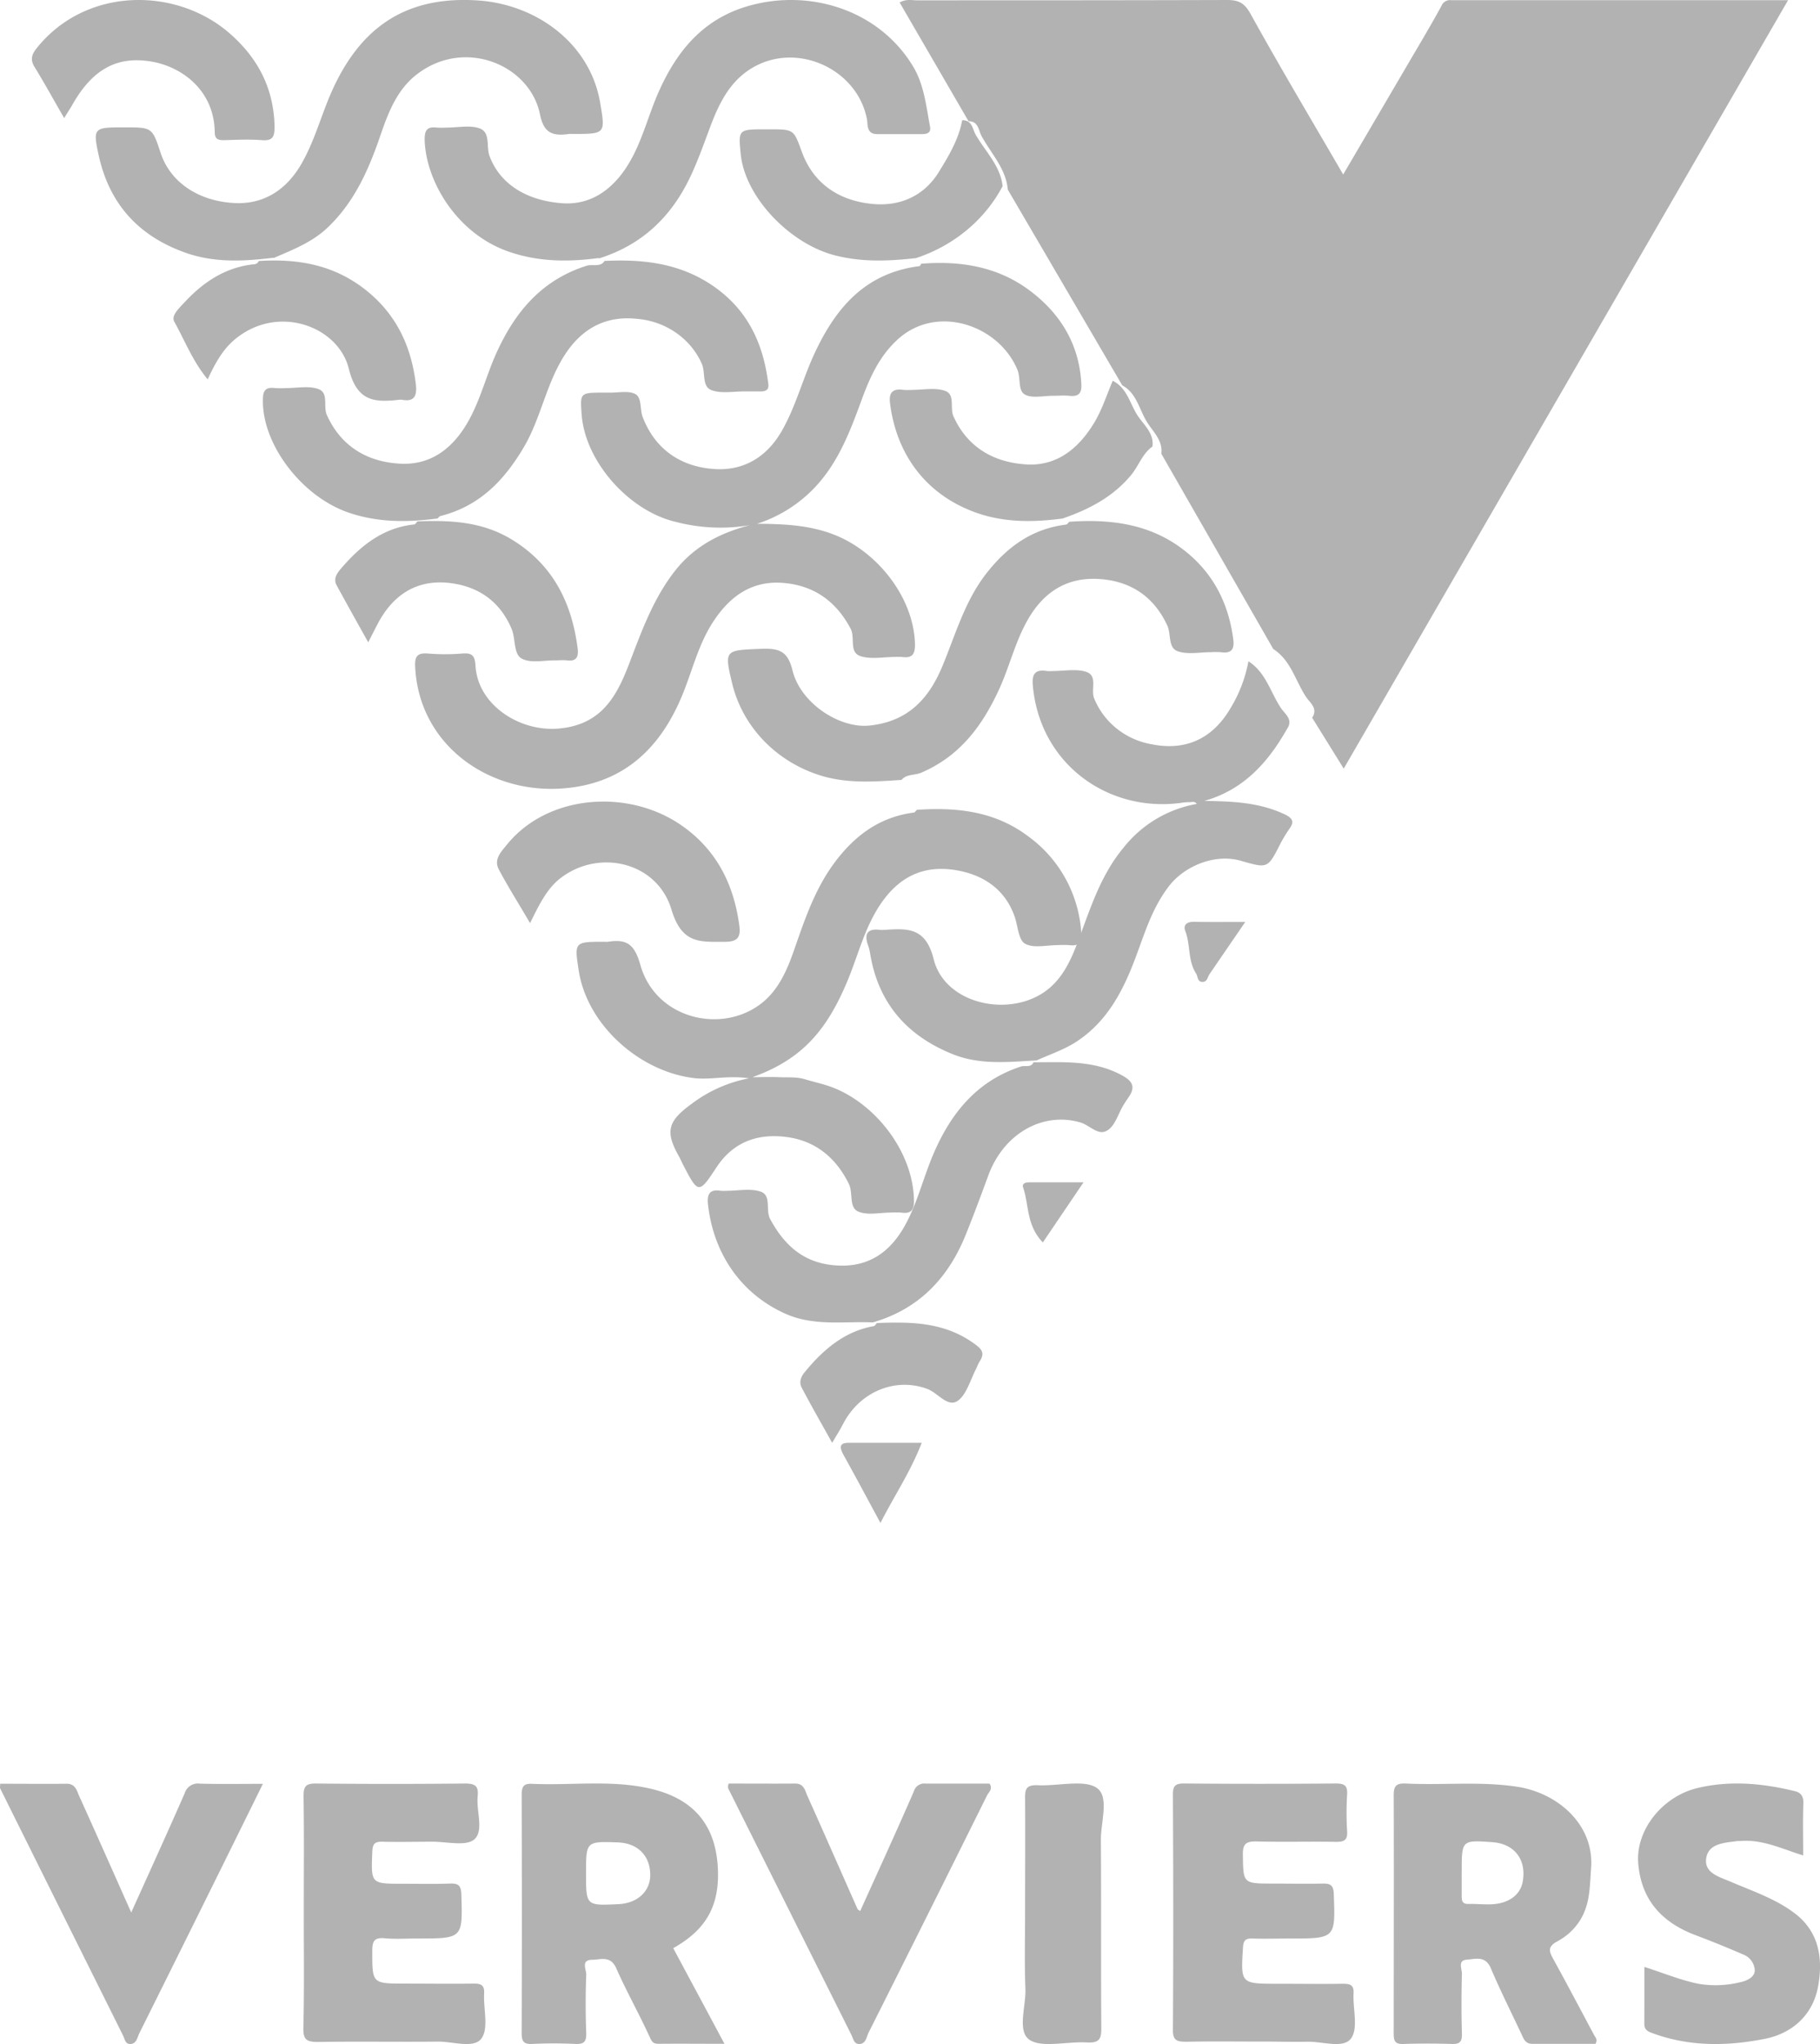
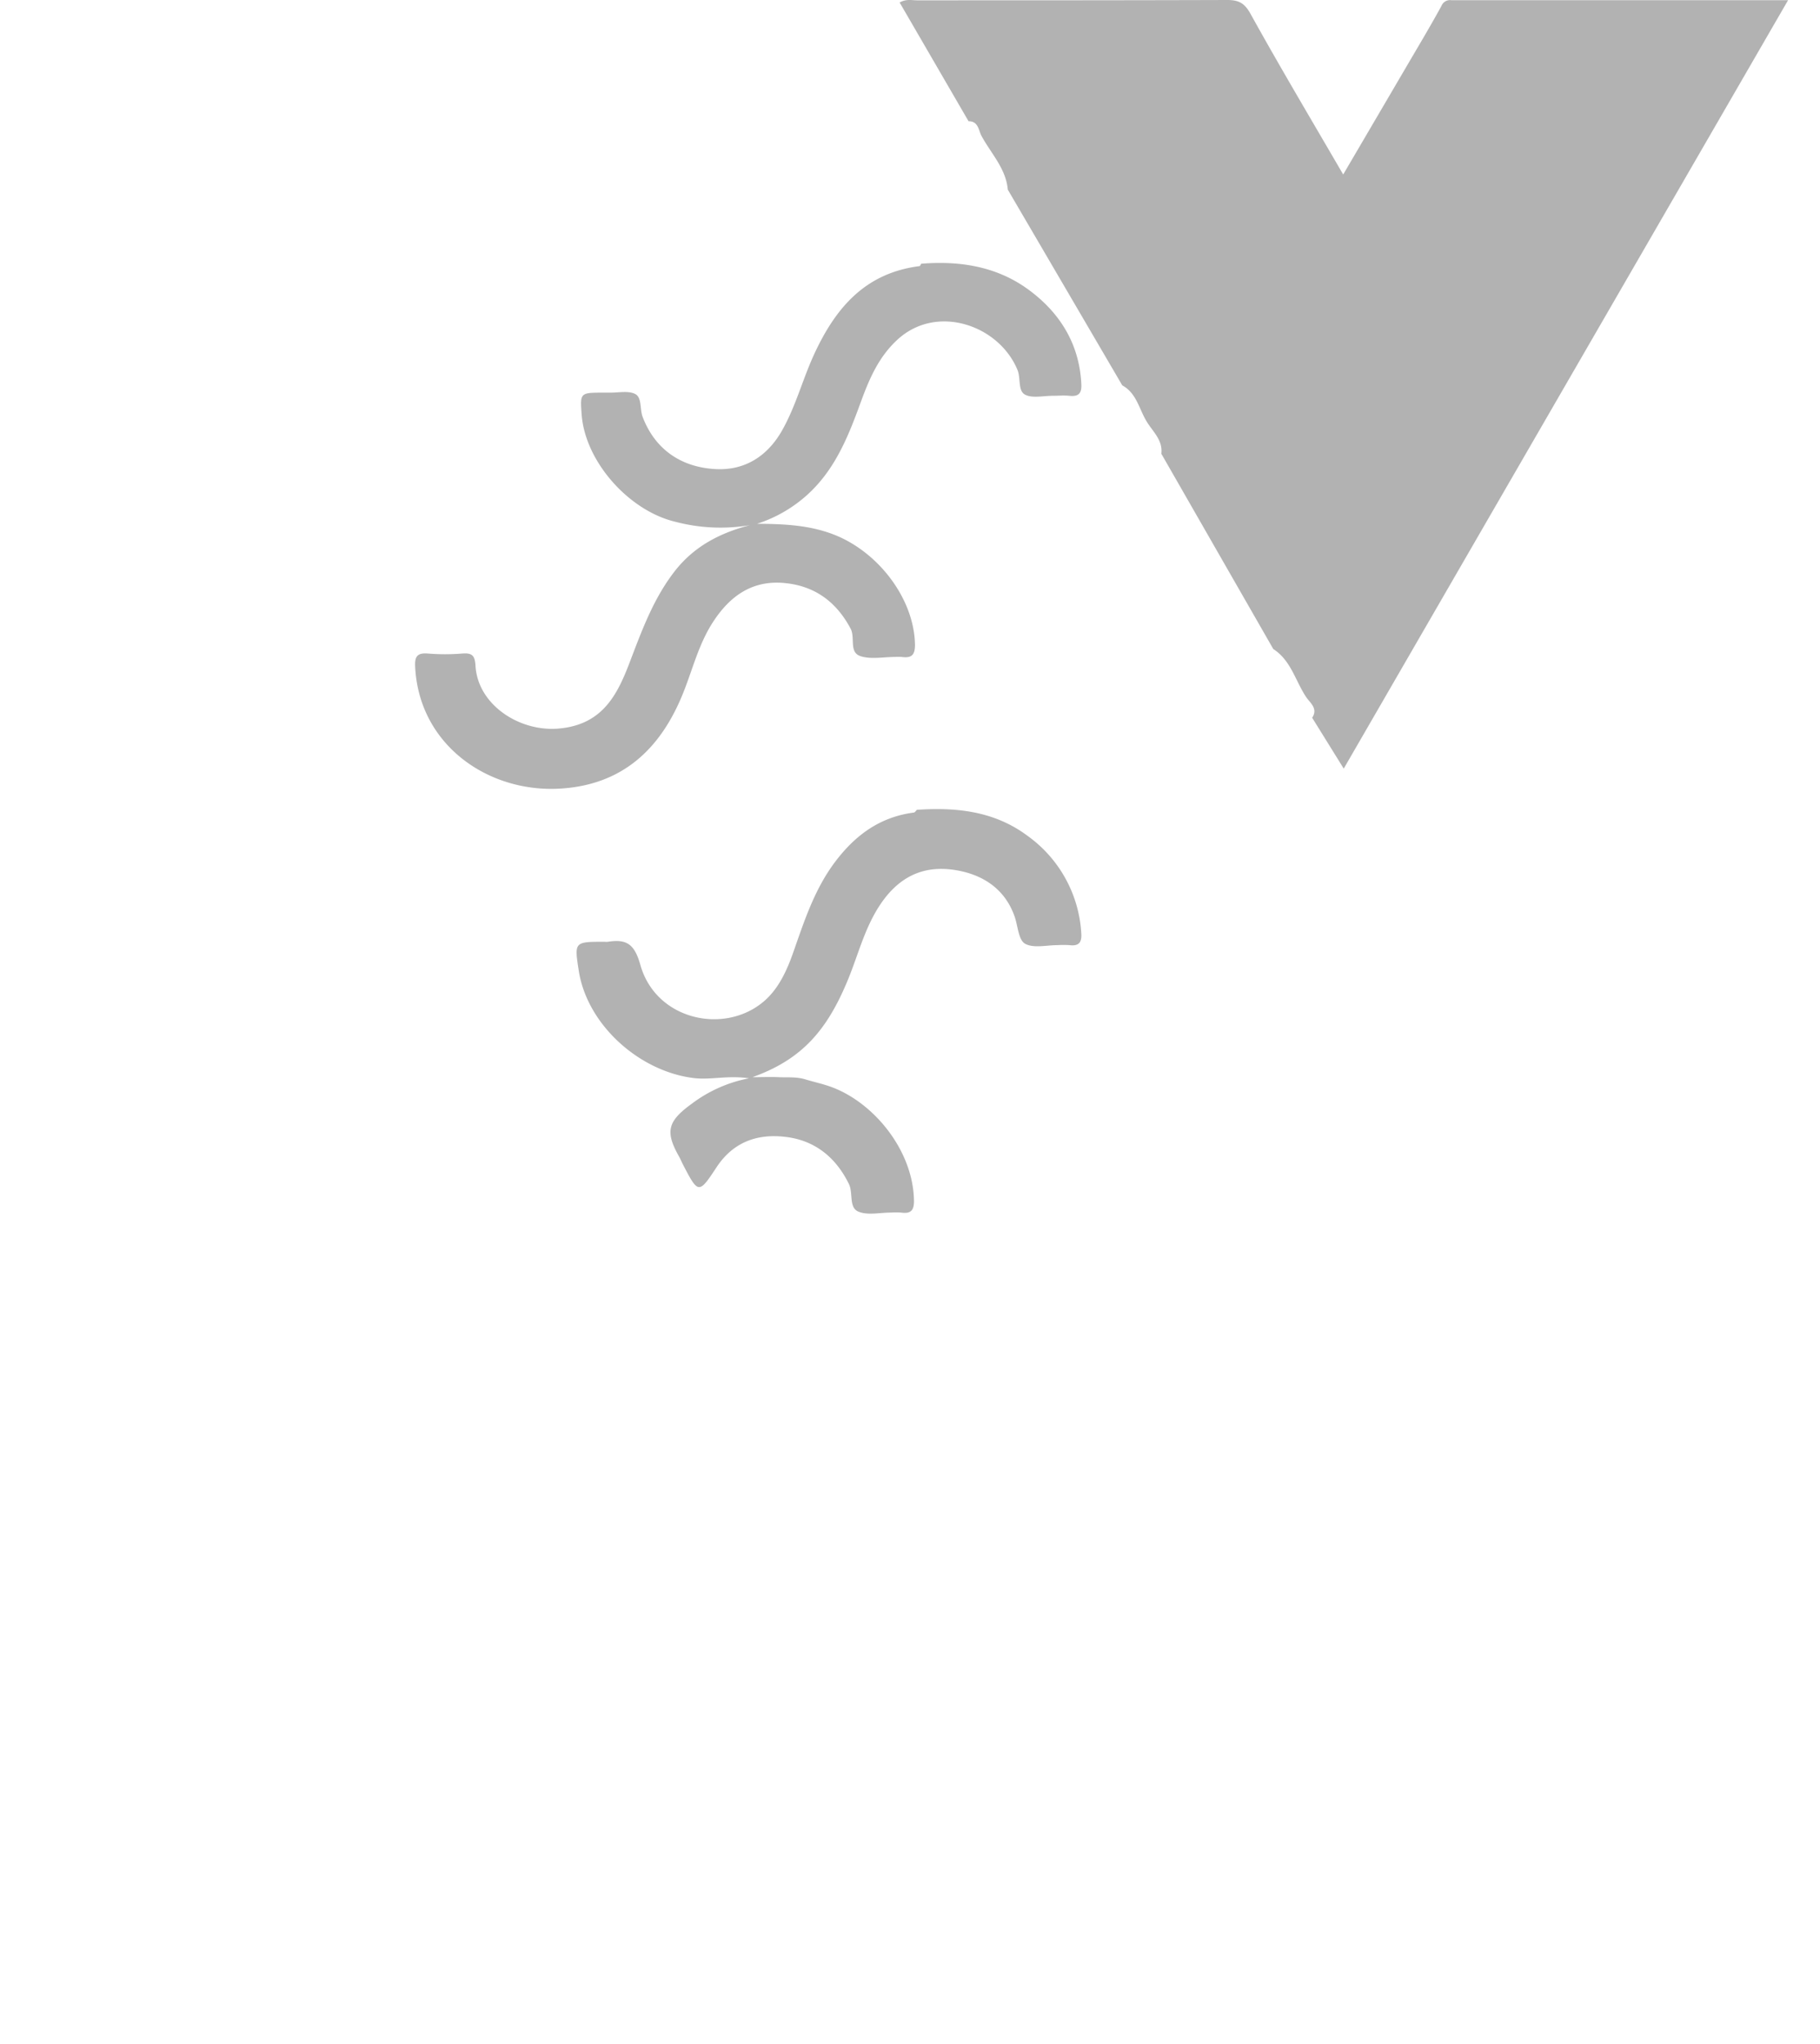
<svg xmlns="http://www.w3.org/2000/svg" width="57" height="64">
  <g fill="#B2B2B2">
    <path d="M39.878 20.322l-3.507-6.115c.054-.438-.286-.708-.473-1.033-.225-.38-.31-.87-.75-1.108l-3.585-6.128c-.058-.666-.531-1.136-.828-1.691-.086-.164-.096-.457-.401-.45L28.176.079c.205-.118.376-.069.539-.069 3.239 0 6.478 0 9.717-.01.355 0 .542.088.732.432.928 1.677 1.91 3.323 2.903 5.032l1.96-3.343c.376-.643.76-1.282 1.117-1.935a.289.289 0 0 1 .309-.18H56l-13.916 24.06-.989-1.593c.198-.295-.077-.472-.196-.659-.331-.503-.471-1.14-1.021-1.492zM28.848 8.258c1.216-.098 2.37.084 3.363.811.993.728 1.596 1.712 1.655 2.959.015.288-.084.397-.379.365-.172-.017-.347 0-.52 0-.296 0-.647.085-.87-.04-.221-.125-.126-.514-.229-.765-.571-1.401-2.526-2.09-3.761-.953-.582.536-.872 1.205-1.132 1.911-.383 1.05-.781 2.088-1.628 2.888a4.324 4.324 0 0 1-1.635.966c.816.006 1.606.036 2.374.327 1.406.531 2.548 2.011 2.57 3.463 0 .324-.11.422-.418.38a1.537 1.537 0 0 0-.207 0c-.362 0-.761.083-1.086-.027-.362-.122-.154-.576-.306-.861-.44-.828-1.11-1.337-2.072-1.427-1.029-.097-1.725.43-2.241 1.228-.449.693-.637 1.492-.941 2.242-.696 1.717-1.882 2.85-3.84 2.967-2.258.135-4.426-1.369-4.543-3.82-.014-.291.046-.437.39-.41.365.03.73.03 1.095 0 .33-.025.387.095.406.397.078 1.21 1.37 2.053 2.588 1.954 1.448-.117 1.892-1.145 2.292-2.211.362-.948.714-1.883 1.349-2.705.603-.78 1.409-1.206 2.367-1.454a5.548 5.548 0 0 1-2.34-.106c-1.465-.35-2.83-1.895-2.933-3.366-.049-.677-.049-.677.7-.677h.157c.277.006.604-.069.82.042.216.11.142.48.234.718.39 1.024 1.214 1.58 2.292 1.634.897.045 1.608-.392 2.071-1.204.44-.775.654-1.635 1.023-2.424.653-1.401 1.569-2.51 3.282-2.727.023 0 .038-.05.058-.076h-.005zm-.138 17.099c1.25-.087 2.445.042 3.484.823a4.043 4.043 0 0 1 1.67 3.033c.023.285-.067.42-.372.38a3.143 3.143 0 0 0-.365 0c-.35 0-.764.105-1.026-.046-.207-.12-.221-.557-.325-.851-.31-.886-1.028-1.328-1.887-1.458-.86-.13-1.586.13-2.168.873-.607.781-.81 1.71-1.17 2.579-.64 1.542-1.412 2.476-2.987 3.038.277 0 .555-.013.83 0 .276.013.541-.018.823.067.282.085.566.145.835.245 1.313.49 2.532 1.963 2.572 3.525.009.314-.077.45-.406.402a2.291 2.291 0 0 0-.315 0c-.35 0-.748.095-1.034-.037-.286-.133-.147-.582-.282-.857-.397-.812-1.041-1.357-1.961-1.473-.897-.114-1.658.15-2.185.948-.557.848-.573.837-1.055-.093-.039-.075-.07-.155-.111-.228-.457-.802-.365-1.122.4-1.675a4.31 4.31 0 0 1 1.784-.789c-.672-.1-1.183.057-1.726-.007-1.707-.205-3.347-1.666-3.608-3.368-.139-.9-.139-.9.812-.9.034.004.07.004.104 0 .591-.092.833.076 1.016.73.486 1.715 2.606 2.182 3.842 1.156.473-.391.739-.968.945-1.555.348-.99.668-1.985 1.319-2.844.625-.826 1.394-1.393 2.451-1.532.04 0 .072-.06.107-.093l-.01.007z" />
-     <path d="M39.099 20.706c.548.347.688.97 1.018 1.463.118.18.393.356.196.646-.59 1.042-1.348 1.909-2.596 2.263.863.011 1.692.04 2.493.408.354.162.293.296.15.498a3.885 3.885 0 0 0-.275.463c-.382.748-.386.746-1.22.506-.797-.232-1.761.147-2.262.802-.5.655-.729 1.39-1 2.124-.395 1.078-.898 2.1-1.915 2.753-.38.243-.826.39-1.24.578l.01-.007c-.881.049-1.764.147-2.614-.193-1.467-.588-2.35-1.63-2.596-3.175a1.352 1.352 0 0 0-.059-.23c-.129-.356-.037-.543.381-.489a.609.609 0 0 0 .103 0c.729-.043 1.313-.105 1.568.917.336 1.352 2.202 1.806 3.373 1.088.628-.384.915-1.027 1.158-1.674.38-1.011.697-2.04 1.415-2.905a3.75 3.75 0 0 1 2.294-1.37c-.065-.099-.164-.05-.245-.055-.084 0-.168.007-.25.022-2.272.307-4.425-1.207-4.64-3.684-.03-.34.068-.506.438-.445.068.006.136.006.204 0 .34 0 .708-.073 1.014.021.404.123.141.565.272.853.31.745.989 1.281 1.796 1.42 1.09.218 1.923-.195 2.47-1.134a4.32 4.32 0 0 0 .559-1.464zm10.87 43.289H47.99c-.22 0-.27-.157-.34-.306-.323-.687-.664-1.365-.96-2.063-.168-.4-.482-.286-.75-.267-.298.02-.15.292-.155.444a33.725 33.725 0 0 0 0 1.883c.006.246-.074.322-.315.313a23.37 23.37 0 0 0-1.52 0c-.256.01-.302-.094-.301-.325 0-2.492.009-4.984 0-7.477 0-.31.117-.362.38-.353 1.154.057 2.308-.073 3.463.097 1.286.187 2.443 1.186 2.339 2.55-.045.6-.024 1.177-.397 1.713a1.875 1.875 0 0 1-.66.581c-.3.163-.267.3-.135.54.437.794.86 1.596 1.286 2.395.041.076.118.135.044.275zm-4.191-5.344v.706c0 .15.014.263.21.258.317-.01.646.045.952-.016.365-.071.685-.292.752-.695.117-.696-.277-1.177-.955-1.224-.958-.066-.958-.066-.958.918l-.001.053zM8.574 8.069c-.948.116-1.881.168-2.806-.171C4.26 7.35 3.406 6.308 3.09 4.86c-.189-.865-.15-.872.8-.872.878 0 .875 0 1.139.794.307.94 1.201 1.509 2.282 1.574.94.058 1.653-.404 2.126-1.22.4-.692.601-1.453.91-2.175.865-2.01 2.27-3.113 4.646-2.945 1.828.13 3.492 1.357 3.803 3.201.166.977.17.977-.862.977a.796.796 0 0 0-.105 0c-.51.071-.797-.012-.917-.61-.308-1.546-2.358-2.42-3.864-1.25-.596.461-.875 1.153-1.113 1.845-.366 1.074-.805 2.119-1.671 2.943-.48.461-1.098.7-1.7.959l.01-.013zm14.115 55.925c-.734 0-1.396-.007-2.062 0-.19 0-.218-.083-.289-.235-.328-.718-.72-1.41-1.037-2.13-.185-.413-.496-.266-.767-.266-.349.007-.167.311-.174.47a23.874 23.874 0 0 0 0 1.825c.008.268-.071.353-.337.34a14.086 14.086 0 0 0-1.355 0c-.274.014-.331-.088-.33-.352.008-2.485.008-4.97 0-7.456 0-.272.079-.352.34-.336 1.18.052 2.37-.117 3.54.118 1.287.254 2.177.964 2.263 2.497.074 1.293-.454 1.998-1.396 2.53.525.983 1.055 1.965 1.604 2.995zm-4.335-5.334c0 1.01 0 1.01 1.015.961.602-.028 1.008-.409.996-.94-.013-.588-.4-.967-1.003-.993-1.008-.036-1.008-.036-1.008.972z" />
-     <path d="M18.759 8.078c-.946.127-1.87.125-2.79-.186-1.688-.566-2.65-2.266-2.669-3.536 0-.282.084-.398.38-.361.106.005.211.005.316 0 .35 0 .738-.087 1.038.03.333.131.188.568.298.862.364.971 1.296 1.41 2.287 1.477.893.06 1.556-.435 2.017-1.153.477-.746.658-1.606 1.02-2.395.546-1.205 1.346-2.205 2.746-2.619 1.897-.559 4.08.074 5.176 1.852.364.587.427 1.269.55 1.92.031.171-.068.23-.243.23h-1.416c-.34 0-.285-.302-.318-.47-.3-1.56-2.17-2.43-3.572-1.615-.758.44-1.092 1.196-1.374 1.96-.172.462-.338.923-.542 1.368-.576 1.268-1.493 2.21-2.911 2.652l.007-.016zm-5.06 8.156c-.945.125-1.87.13-2.79-.187-1.455-.5-2.704-2.133-2.675-3.53 0-.272.07-.404.376-.366.121.007.242.007.364 0 .332 0 .695-.076.987.027.347.115.153.538.275.815.442.983 1.269 1.477 2.315 1.526.97.046 1.65-.506 2.113-1.325.401-.71.58-1.5.92-2.222.57-1.222 1.389-2.208 2.788-2.651.188-.06.435.06.567-.158l-.009.007c1.155-.057 2.26.058 3.263.691 1.198.759 1.71 1.862 1.87 3.165.021.175-.072.23-.242.23h-.524c-.348 0-.738.076-1.032-.048-.293-.125-.157-.564-.296-.842-.355-.779-1.131-1.31-2.021-1.383-.927-.1-1.658.262-2.19 1.025-.642.922-.791 2.041-1.354 2.997-.606 1.022-1.37 1.839-2.609 2.152-.04.01-.07.06-.105.093l.008-.016zm14.55 8.185c-.802.053-1.6.115-2.397-.093-1.481-.4-2.61-1.547-2.934-2.98-.242-1.007-.19-.984.905-1.03.57-.024.848.063.996.671.25 1.032 1.474 1.826 2.406 1.732 1.213-.125 1.865-.844 2.284-1.847.42-1.003.708-2.077 1.422-2.967.633-.792 1.394-1.345 2.451-1.479.039 0 .072-.057.107-.088h-.009c1.253-.09 2.454.054 3.484.8.997.723 1.51 1.715 1.661 2.886.038.287-.045.45-.39.397a2.37 2.37 0 0 0-.313 0c-.35 0-.727.08-1.038-.03-.31-.11-.2-.536-.327-.808-.398-.855-1.076-1.356-2.035-1.446-1.049-.1-1.802.358-2.316 1.238-.412.706-.585 1.494-.922 2.223-.517 1.117-1.212 2.077-2.441 2.599-.2.084-.449.035-.607.22l.014.002zM9.514 59.864c0-1.21.012-2.42-.007-3.63 0-.31.079-.394.397-.39 1.557.016 3.114.016 4.67 0 .331 0 .415.098.386.398-.047.467.2 1.08-.102 1.347-.26.233-.876.071-1.334.077-.513 0-1.027.013-1.544 0-.246-.008-.31.07-.32.31-.04 1.006-.05 1.006.943 1.006.497 0 .993.012 1.489-.006.257-.008.346.054.356.33.044 1.39.053 1.39-1.374 1.39-.342 0-.687.025-1.025-.007-.339-.031-.39.104-.39.4 0 1.019-.01 1.019 1.031 1.019.713 0 1.437.01 2.156 0 .248 0 .329.072.316.313-.025.484.152 1.101-.09 1.414-.24.313-.894.084-1.365.09-1.25.013-2.494-.01-3.747.011-.348 0-.466-.067-.459-.432.03-1.219.013-2.43.013-3.64zm30.05 4.06c-.802 0-1.605-.011-2.407.005-.295 0-.425-.035-.423-.372.016-2.451.012-4.91 0-7.364 0-.252.052-.35.34-.35 1.59.014 3.178.014 4.766 0 .273 0 .363.07.35.337a9.504 9.504 0 0 0 0 1.16c.019.28-.096.334-.363.33-.82-.014-1.64.009-2.46-.012-.327-.008-.447.06-.442.406.013.912-.006.913.957.913.506 0 1.013.01 1.518 0 .25-.007.363.034.372.32.052 1.4.063 1.4-1.394 1.4-.384 0-.768.012-1.152 0-.23-.01-.284.07-.298.286-.069 1.131-.076 1.13 1.09 1.13.682 0 1.362.01 2.042 0 .242 0 .345.051.332.305-.027.483.159 1.098-.086 1.416-.245.32-.91.076-1.39.095-.44.008-.895-.006-1.352-.006zM27.327 41.405c-.921-.038-1.848.13-2.75-.28-1.428-.65-2.24-1.936-2.403-3.412-.034-.304.04-.49.397-.428.067.005.134.005.2 0 .35 0 .734-.082 1.05.026.35.117.147.575.298.856.405.753.96 1.301 1.839 1.43 1.08.156 1.852-.27 2.383-1.224.394-.712.575-1.5.891-2.238.549-1.28 1.36-2.289 2.742-2.741.132-.045.319.05.398-.14l-.008.007c.945 0 1.892-.073 2.777.41.35.19.42.376.201.691-.065.095-.13.19-.186.291-.155.27-.25.635-.516.763-.266.129-.525-.19-.807-.272-1.178-.342-2.399.35-2.88 1.66-.226.616-.455 1.23-.7 1.839-.55 1.373-1.477 2.353-2.936 2.768l.01-.006zM51.5 61.586c.603.193 1.129.414 1.702.53.43.071.871.054 1.295-.05.195-.04.46-.148.46-.375a.559.559 0 0 0-.354-.49 32.126 32.126 0 0 0-1.47-.597c-1.078-.398-1.742-1.115-1.827-2.283-.074-1.013.748-2.071 1.86-2.337 1.019-.242 2.042-.148 3.051.1.196.048.272.175.262.395-.02.525-.006 1.052-.006 1.616-.653-.199-1.266-.508-1.957-.451h-.099c-.398.058-.904.065-.98.534-.076.47.419.592.757.737.69.298 1.419.536 2.024 1 .771.59.878 1.44.72 2.293-.163.881-.805 1.46-1.665 1.63-1.156.229-2.331.25-3.477-.162-.179-.064-.298-.107-.298-.31.003-.58.002-1.17.002-1.78zm-28.676-5.741c.683 0 1.383.005 2.083 0 .276 0 .307.226.382.392.528 1.174 1.043 2.354 1.565 3.53.013.028.051.043.086.07.564-1.249 1.135-2.491 1.68-3.746a.338.338 0 0 1 .367-.245h2.003c.116.168-.027.27-.077.37-1.23 2.48-2.466 4.955-3.71 7.427-.066.132-.082.357-.298.357-.16 0-.184-.173-.24-.286-1.275-2.548-2.549-5.096-3.822-7.645a.215.215 0 0 1-.019-.224zM4.11 59.882c.57-1.264 1.131-2.493 1.673-3.73a.43.43 0 0 1 .475-.304c.632.017 1.265.006 1.975.006a1922.034 1922.034 0 0 1-3.871 7.812c-.061.123-.082.315-.262.333-.18.017-.19-.153-.247-.267a6953.58 6953.58 0 0 1-3.847-7.734c-.013-.026 0-.063 0-.147.694 0 1.39.008 2.084 0 .277 0 .315.22.39.384.541 1.194 1.074 2.4 1.63 3.647zm30.74-47.96c.446.227.533.7.762 1.064.193.307.538.568.482.994-.318.227-.428.601-.666.89-.562.682-1.31 1.075-2.143 1.363h.008c-.937.126-1.865.135-2.77-.198-1.611-.596-2.465-1.902-2.65-3.423-.038-.321.085-.454.427-.404.086.006.173.006.259 0 .347 0 .722-.078 1.03.027.34.113.15.53.273.802.437.968 1.257 1.443 2.288 1.505.931.054 1.59-.475 2.062-1.214.29-.444.434-.935.638-1.406z" />
-     <path d="M30.134 3.765c.315-.007.324.275.413.434.3.535.787.988.853 1.63-.558 1.06-1.54 1.872-2.735 2.26l.009-.006c-.843.094-1.67.13-2.515-.085-1.415-.357-2.827-1.821-2.961-3.173-.077-.776-.077-.776.794-.776h.105c.784 0 .759.008 1.022.723.365.987 1.175 1.527 2.244 1.617.853.07 1.584-.267 2.037-.999.313-.508.626-1.028.734-1.625zm1.97 56.161c0-1.22.009-2.44 0-3.661 0-.273.068-.382.4-.367.635.029 1.47-.19 1.855.09.386.28.115 1.063.119 1.626.014 1.976 0 3.945.013 5.917 0 .315-.072.442-.456.42-.617-.036-1.425.182-1.802-.09s-.102-1.032-.118-1.576c-.031-.788-.011-1.573-.011-2.359zM2.01 3.698c-.334-.58-.62-1.098-.928-1.602-.157-.254-.071-.42.095-.622 1.548-1.896 4.356-1.88 6.019-.426.889.777 1.381 1.728 1.403 2.923 0 .3-.052.444-.39.418-.395-.031-.793-.012-1.19 0-.174 0-.29-.021-.293-.24-.015-1.333-1.046-2.073-2.013-2.226-1.015-.16-1.808.2-2.476 1.409-.057.092-.12.19-.227.366zm14.591 25.206c-.355-.608-.685-1.129-.975-1.673-.172-.321.06-.551.249-.783 1.282-1.585 3.816-1.76 5.478-.598 1.076.752 1.624 1.817 1.8 3.12.05.369-.042.519-.453.519-.764 0-1.344.08-1.67-1.007-.446-1.491-2.258-1.912-3.463-.996-.437.33-.683.844-.966 1.418zm-3.537-12.579c1.02-.04 2.018 0 2.943.555 1.283.772 1.9 1.956 2.086 3.436.033.272-.062.398-.337.361-.12-.015-.238 0-.357 0-.356-.006-.77.097-1.056-.054-.267-.142-.189-.627-.322-.937-.382-.898-1.092-1.35-2.004-1.439-.989-.09-1.713.386-2.185 1.28-.088.167-.172.335-.3.584-.35-.628-.671-1.201-.987-1.78-.127-.235.037-.414.161-.559.608-.705 1.312-1.253 2.263-1.35.038 0 .071-.064.106-.098l-.011.001zM8.101 8.173c1.173-.076 2.278.097 3.262.836 1.006.756 1.515 1.78 1.661 3.029.04.343-.04.552-.427.48a.356.356 0 0 0-.102 0c-.758.085-1.316.06-1.57-.97-.327-1.34-2.244-2.05-3.59-.904-.356.301-.602.735-.83 1.234-.462-.551-.713-1.208-1.047-1.806-.108-.192.166-.437.32-.604.593-.642 1.293-1.103 2.173-1.193a.163.163 0 0 0 .156-.11l-.006.008zm19.356 33.253c1.05-.04 2.09-.04 3.029.627.251.178.385.297.181.597a1.874 1.874 0 0 0-.087.191c-.187.351-.305.823-.585 1.02-.308.217-.62-.242-.943-.369-1.011-.38-2.127.082-2.651 1.1-.093.182-.202.351-.339.584-.337-.606-.652-1.155-.948-1.716-.09-.167-.046-.334.083-.49.59-.721 1.262-1.288 2.167-1.447.038-.006.068-.066.101-.1l-.008.003zm.118 6.26c-.404-.747-.775-1.443-1.16-2.136-.117-.22-.143-.374.16-.374h2.292c-.355.916-.86 1.657-1.292 2.51zm5.085-8.784c-.522-.546-.43-1.175-.618-1.724-.04-.118.068-.158.192-.158h1.7l-1.274 1.882zM39 28.867l-1.12 1.635c-.067.098-.074.27-.256.24-.124-.022-.11-.176-.165-.261-.265-.415-.169-.893-.336-1.325-.07-.181.024-.298.281-.293.497.011.994.004 1.596.004z" />
  </g>
</svg>